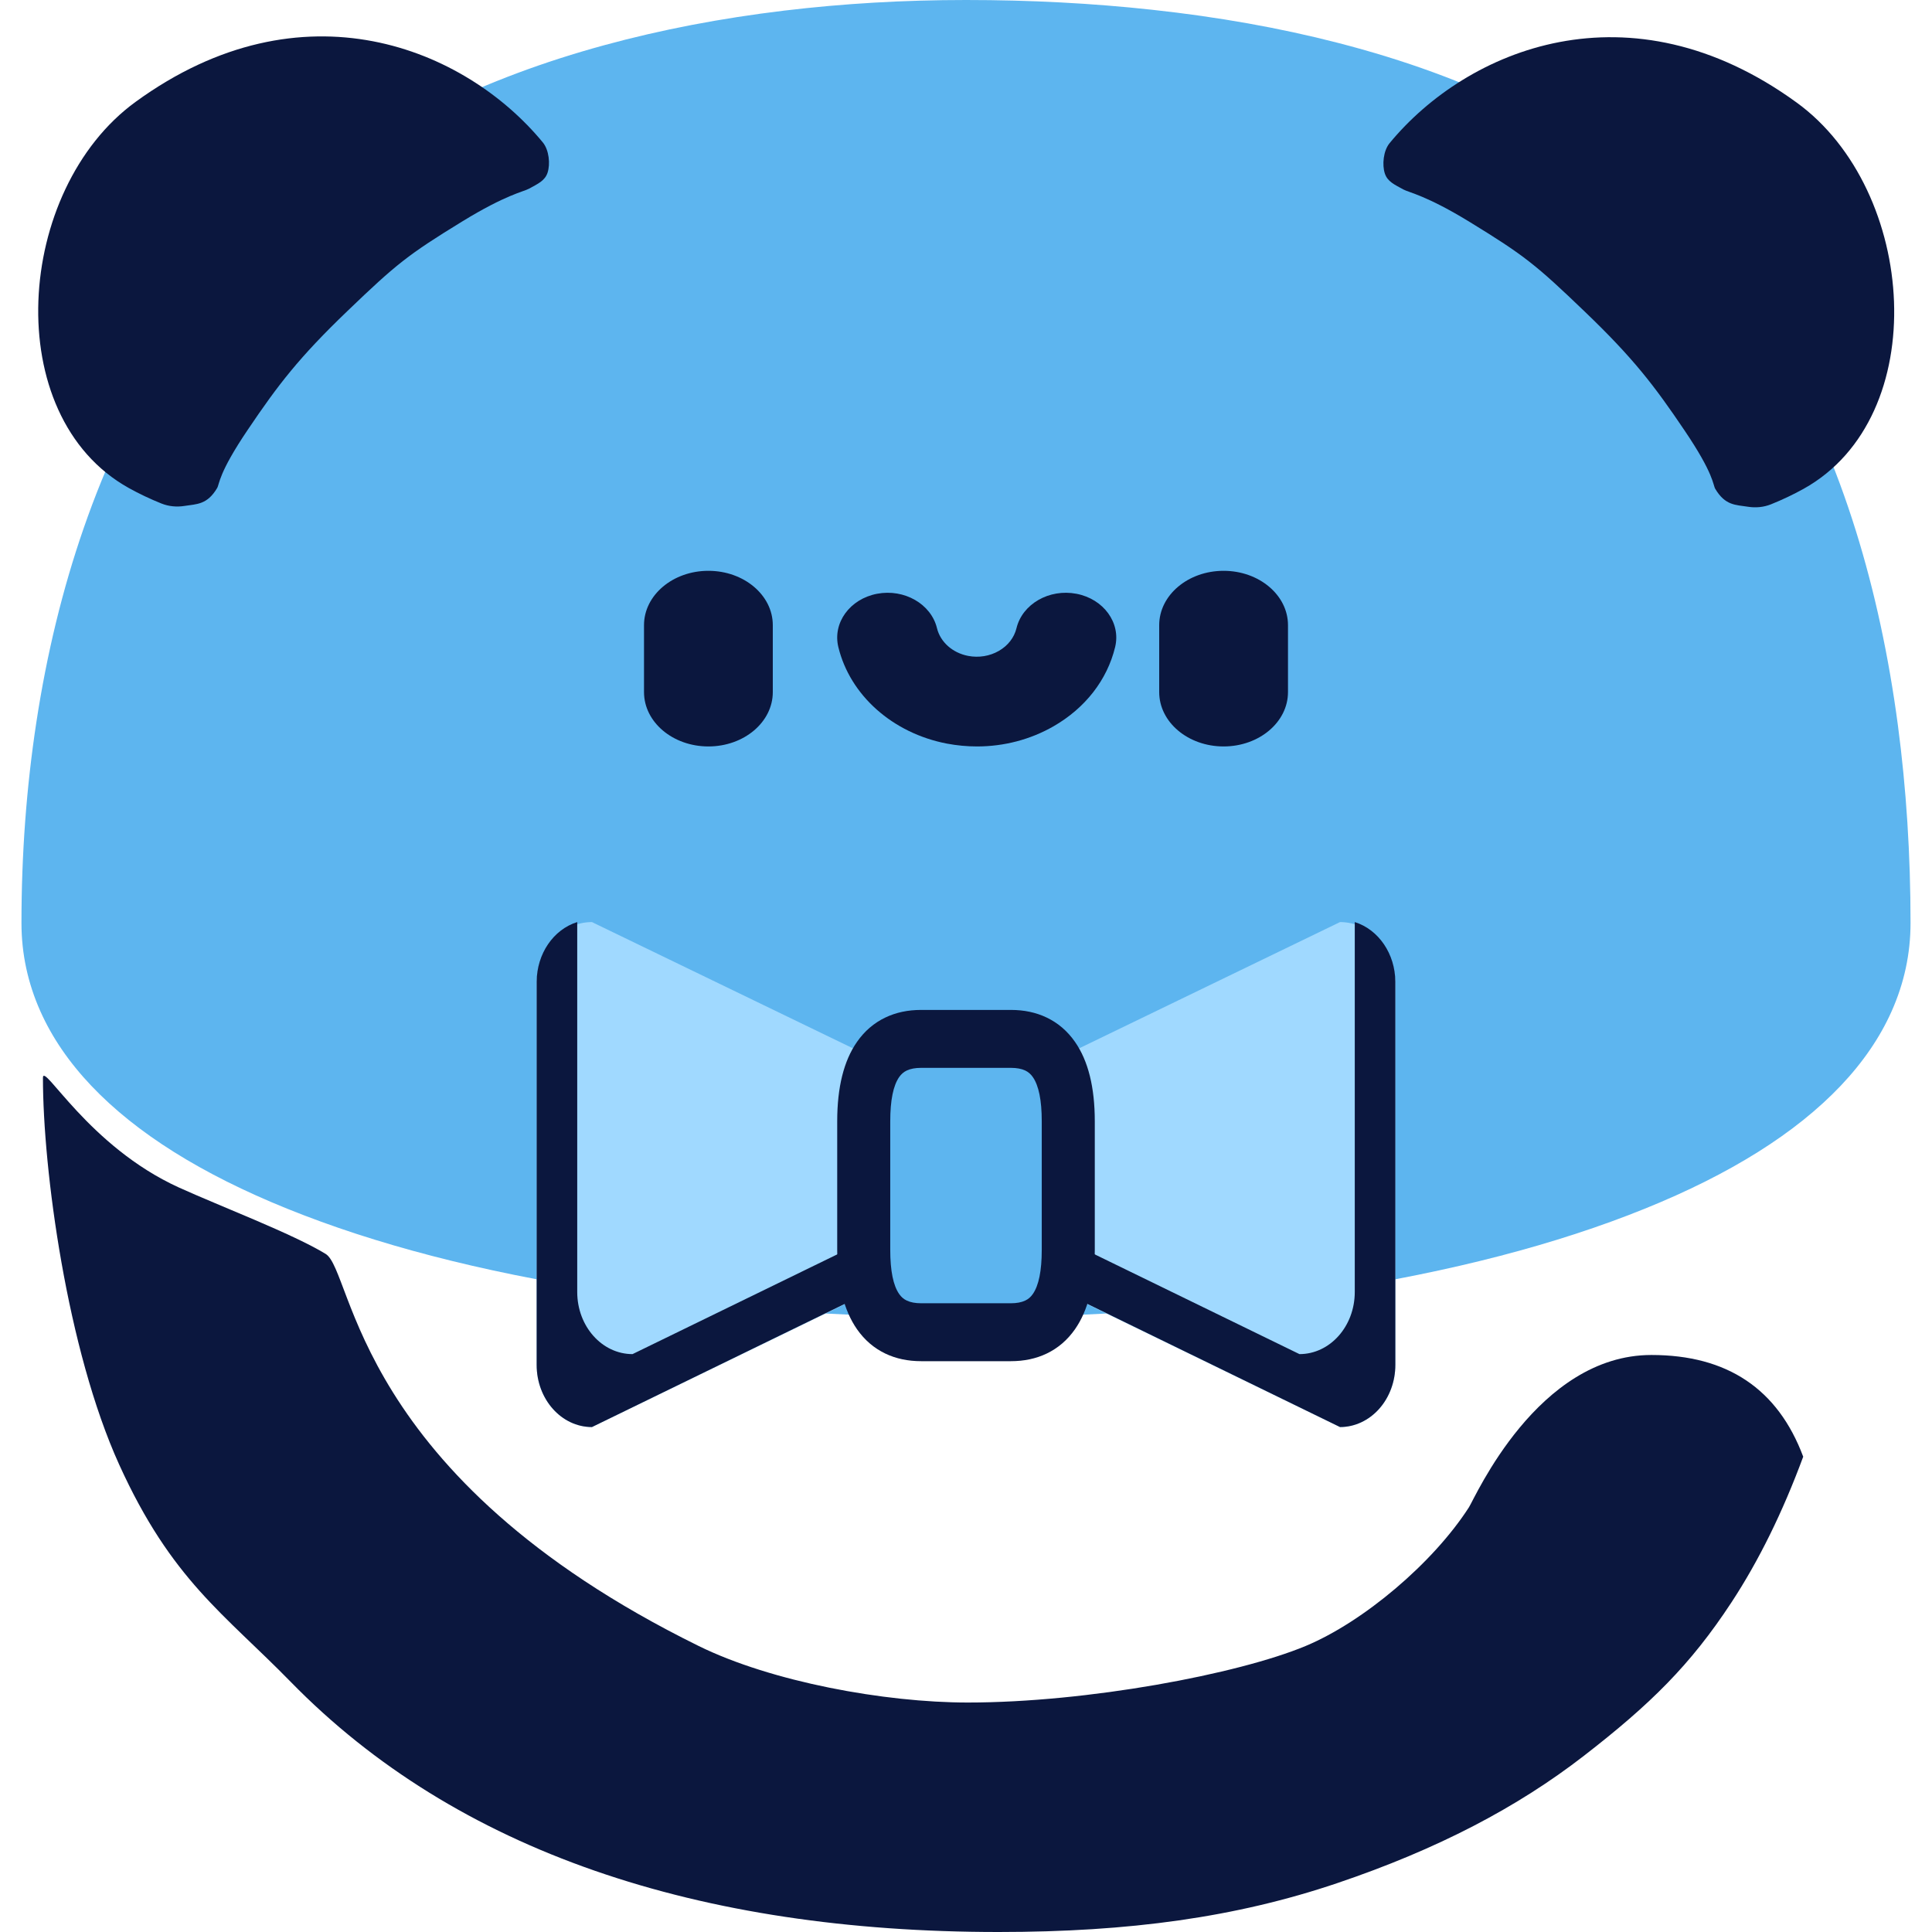
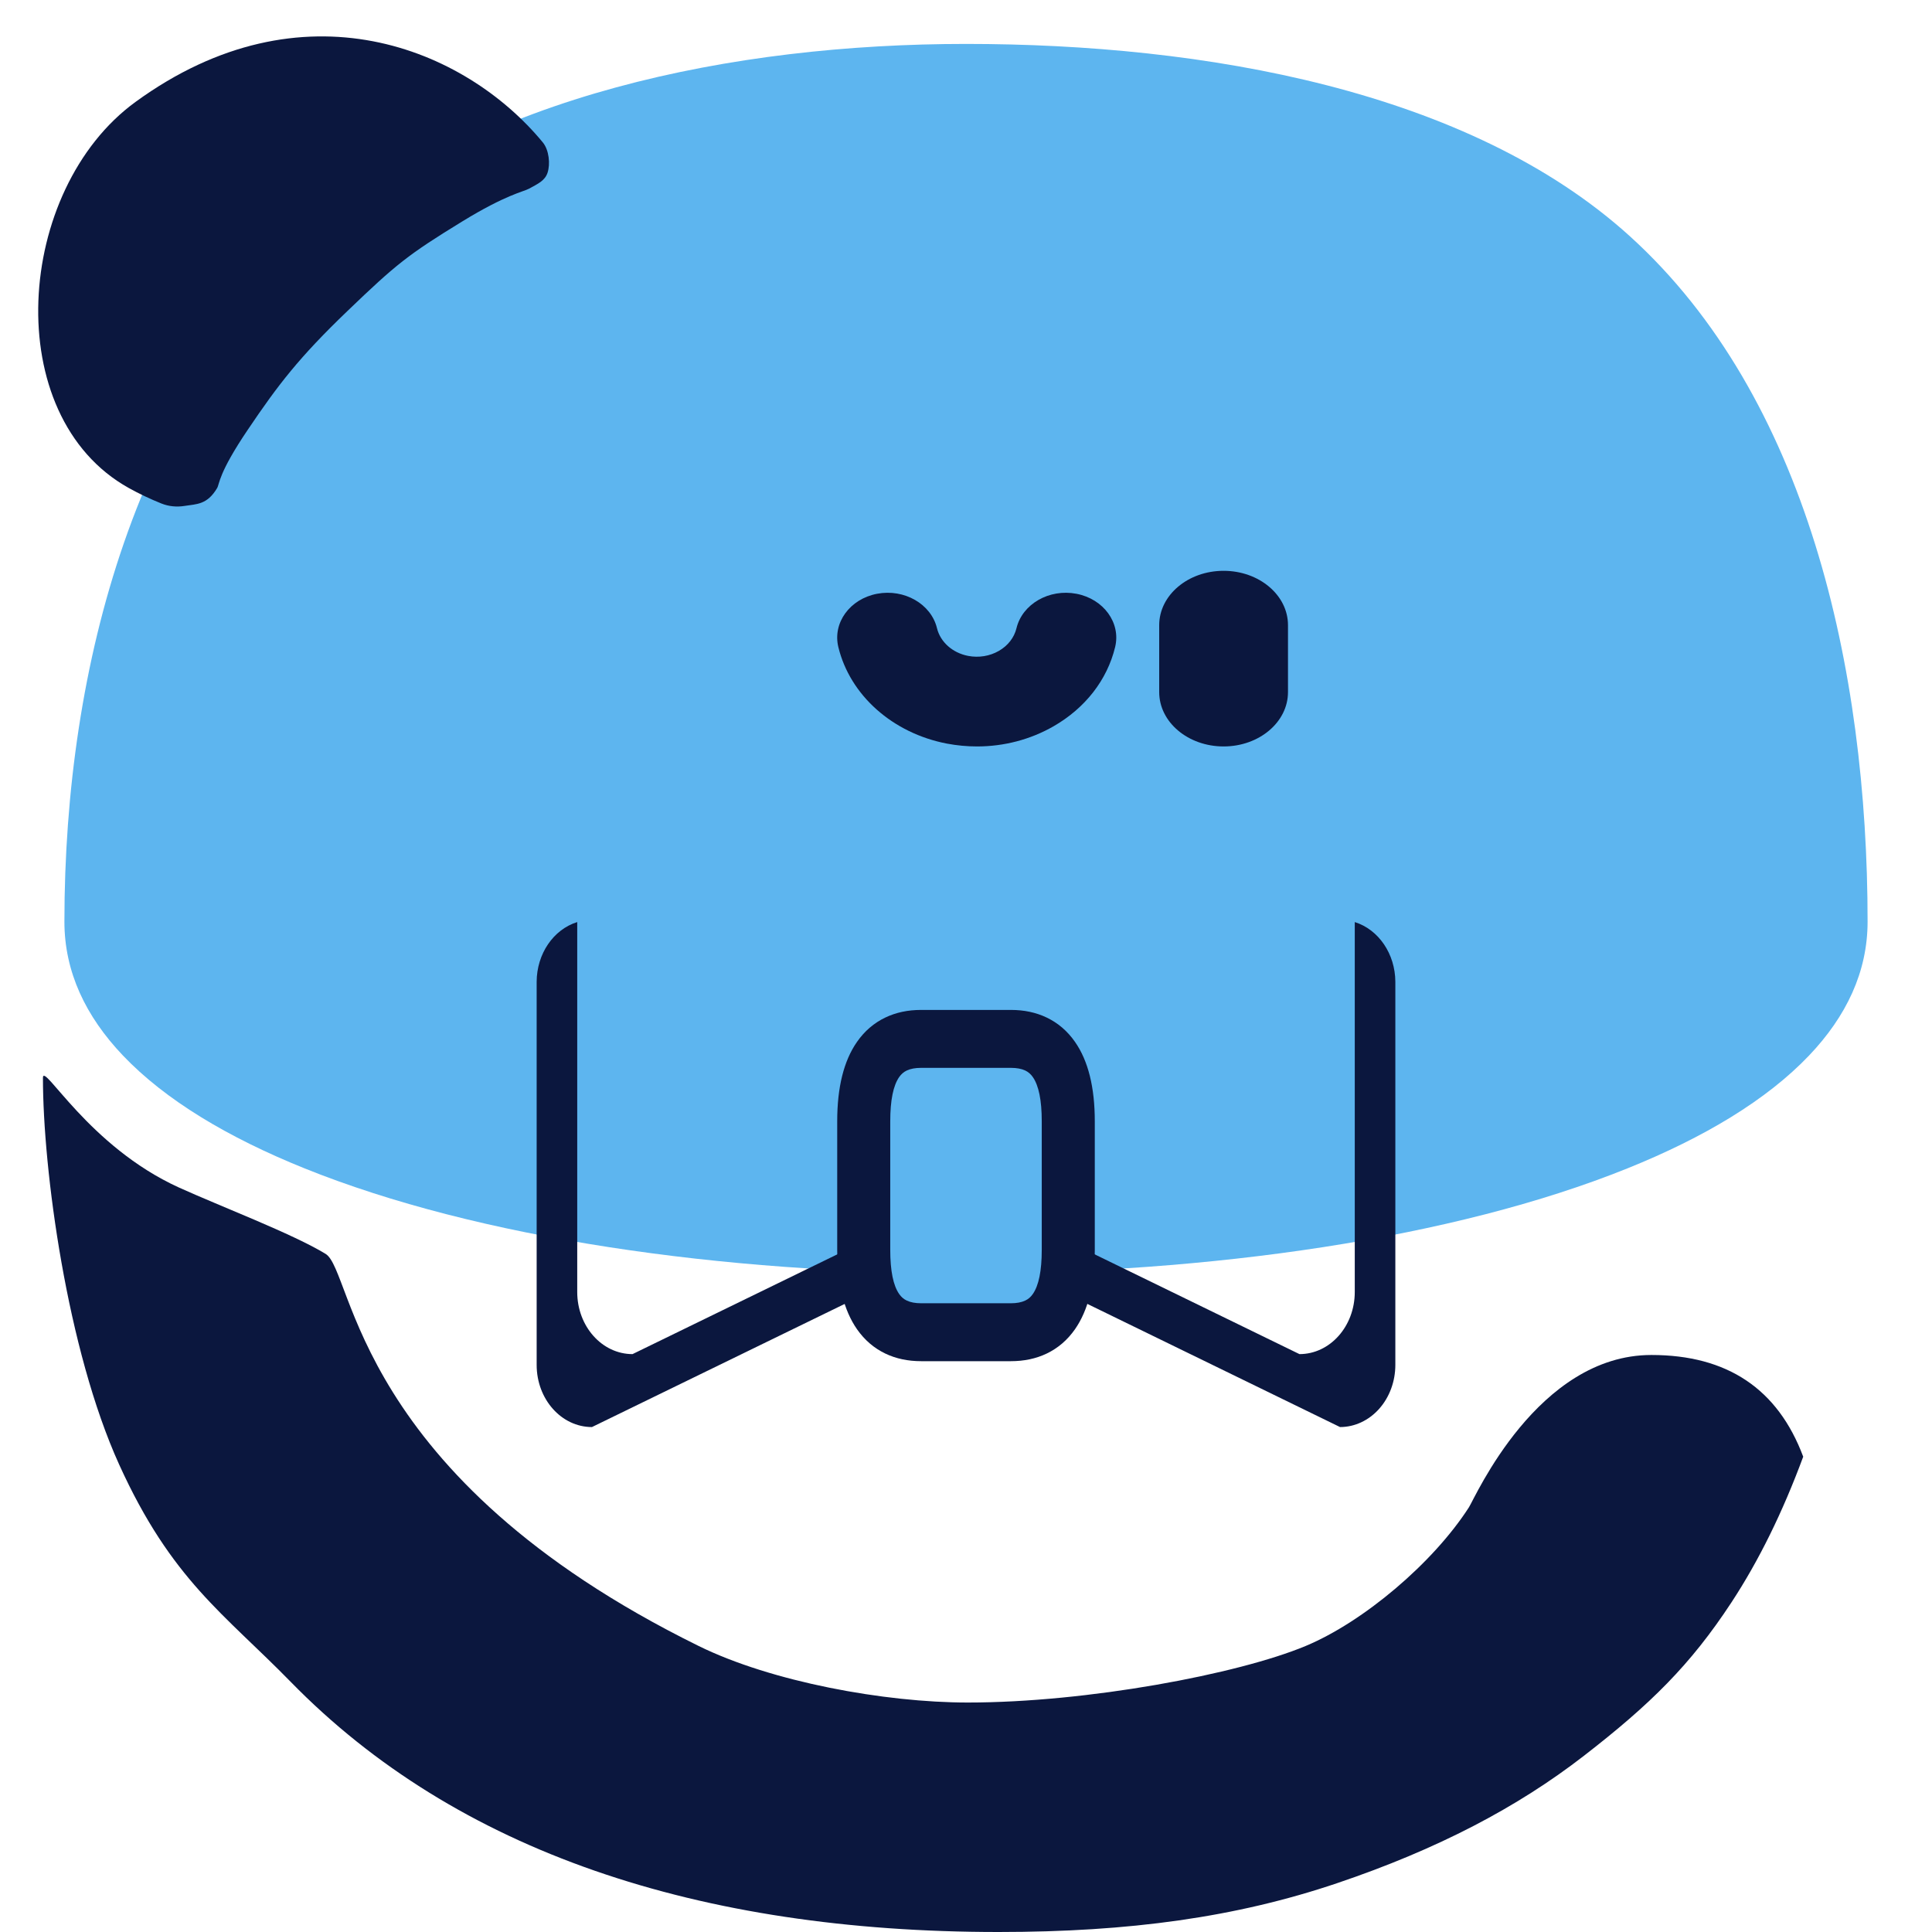
<svg xmlns="http://www.w3.org/2000/svg" fill="none" version="1.1" width="53" height="53" viewBox="0 0 53 53">
  <g>
    <g>
      <g>
        <path d="M27.393,53C30.984,53,33.909,52.596,36.673,51.663C39.437,50.73,41.627,49.58,43.454,48.164C45.28,46.749,46.371,45.675,47.495,43.963C48.245,42.822,48.902,41.488,49.467,39.961C48.771,38.101,47.383,37.171,45.302,37.171C42.179,37.171,40.467,41.083,40.297,41.349C39.313,42.879,37.402,44.492,35.819,45.153C33.963,45.928,29.824,46.705,26.548,46.705C24.269,46.705,21.163,46.137,19.165,45.153C9.683,40.483,9.705,34.87,8.933,34.398C8.032,33.847,6.018,33.081,4.907,32.576C2.428,31.449,1.178,29.119,1.178,29.568C1.178,32.08,1.835,37.018,3.27,40.179C4.705,43.34,6.148,44.268,7.974,46.137C12.533,50.803,19.18,53,27.393,53Z" fill="#0B173E" fill-opacity="1" />
      </g>
      <g>
        <path d="M26.5,1.205C33.019,1.205,40.293,2.468,44.719,6.487C49.565,10.887,51.233,18.331,51.233,25.283C51.233,26.663,50.648,27.882,49.632,28.951C48.466,30.177,46.747,31.204,44.654,32.048C39.88,33.975,33.189,34.932,26.5,34.932C19.811,34.932,13.12,33.975,8.346,32.048C6.253,31.204,4.534,30.177,3.368,28.951C2.352,27.882,1.767,26.663,1.767,25.283C1.767,18.198,3.787,10.902,8.794,6.492C13.189,2.622,20.117,1.205,26.5,1.205Z" fill-rule="evenodd" fill="#5DB5EF" fill-opacity="1" />
      </g>
      <g>
-         <path d="M11.992,2.956Q9.729,4.079,8.019,5.587Q6.067,7.309,4.593,9.648Q3.215,11.834,2.293,14.496Q1.428,16.994,0.997,19.816Q0.589,22.49,0.589,25.321Q0.589,26.581,1.109,27.745Q1.589,28.82,2.504,29.785Q4.353,31.733,7.881,33.159Q11.511,34.627,16.507,35.401Q21.257,36.136,26.5,36.136Q31.743,36.136,36.493,35.401Q41.489,34.627,45.119,33.159Q48.646,31.733,50.496,29.785Q51.411,28.82,51.891,27.745Q52.411,26.581,52.411,25.321Q52.411,22.508,52.064,19.892Q51.686,17.052,50.915,14.573Q50.075,11.874,48.792,9.688Q47.396,7.31,45.508,5.593Q42.21,2.592,36.695,1.174Q34.322,0.563,31.607,0.268Q29.147,0,26.5,0Q23.942,0,21.515,0.291Q18.908,0.604,16.587,1.237Q14.078,1.921,11.992,2.956ZM6.432,10.856Q7.736,8.788,9.449,7.277Q10.942,5.959,12.948,4.964Q14.845,4.023,17.151,3.394Q19.32,2.803,21.77,2.509Q24.07,2.233,26.5,2.233Q29.031,2.233,31.375,2.488Q33.937,2.767,36.161,3.339Q38.564,3.957,40.5,4.9Q42.564,5.905,44.054,7.26Q45.692,8.75,46.916,10.836Q48.068,12.799,48.83,15.25Q49.544,17.543,49.896,20.192Q50.224,22.659,50.224,25.321Q50.224,26.862,48.925,28.231Q47.403,29.834,44.314,31.083Q40.915,32.458,36.165,33.193Q31.578,33.903,26.5,33.903Q21.422,33.903,16.835,33.193Q12.085,32.458,8.686,31.083Q5.597,29.834,4.075,28.231Q2.776,26.862,2.776,25.321Q2.776,22.663,3.158,20.16Q3.558,17.542,4.355,15.24Q5.192,12.824,6.432,10.856Z" fill-rule="evenodd" fill="#5DB5EF" fill-opacity="1" />
-       </g>
+         </g>
      <g>
        <g>
-           <path d="M19.433,20.477C18.458,20.477,17.667,19.81,17.667,18.986L17.667,17.15C17.667,16.327,18.458,15.659,19.433,15.659C20.409,15.659,21.2,16.327,21.2,17.15L21.2,18.986C21.2,19.81,20.409,20.477,19.433,20.477Z" fill-rule="evenodd" fill="#0B173E" fill-opacity="1" />
-         </g>
+           </g>
        <g>
          <path d="M33.567,20.477C32.591,20.477,31.8,19.81,31.8,18.986L31.8,17.15C31.8,16.327,32.591,15.659,33.567,15.659C34.542,15.659,35.333,16.327,35.333,17.15L35.333,18.986C35.333,19.81,34.542,20.477,33.567,20.477Z" fill-rule="evenodd" fill="#0B173E" fill-opacity="1" />
        </g>
        <g>
          <path d="M26.802,20.477C26.528,20.477,26.251,20.451,25.976,20.399C24.488,20.113,23.319,19.074,22.998,17.751C22.837,17.087,23.312,16.432,24.059,16.289C24.807,16.146,25.543,16.569,25.704,17.233C25.797,17.613,26.131,17.911,26.559,17.993C26.849,18.049,27.151,18,27.399,17.857C27.649,17.715,27.823,17.49,27.885,17.233C28.046,16.568,28.782,16.146,29.53,16.289C30.277,16.432,30.752,17.087,30.591,17.751C30.372,18.653,29.772,19.424,28.9,19.925C28.265,20.289,27.541,20.477,26.802,20.477Z" fill-rule="evenodd" fill="#0B173E" fill-opacity="1" />
        </g>
      </g>
      <g>
        <g transform="matrix(0.987,-0.159,0.153,0.988,-0.357,0.028)">
          <path d="M3.237,14.54C3.023,14.54,2.807,14.486,2.619,14.373C2.332,14.201,2.059,14.014,1.801,13.812C-1.41,11.293,-0.032,5.231,3.605,3.381C8.649,0.815,12.772,3.368,14.479,6.256C14.617,6.489,14.594,6.877,14.48,7.098C14.374,7.304,14.174,7.355,13.911,7.449C13.746,7.508,13.265,7.508,11.963,8.045C10.347,8.711,9.994,8.914,8.478,9.967C6.962,11.019,6.28,11.67,5.274,12.75C4.282,13.813,4.282,14.095,4.195,14.199C3.854,14.61,3.574,14.541,3.237,14.54Z" fill-rule="evenodd" fill="#0B173E" fill-opacity="1" />
        </g>
        <g transform="matrix(-0.987,-0.159,-0.153,0.988,105.679,8.477)">
-           <path d="M56.237,14.54C56.023,14.54,55.807,14.486,55.619,14.373C55.332,14.201,55.059,14.014,54.801,13.812C51.59,11.293,52.968,5.231,56.605,3.381C61.649,0.815,65.772,3.368,67.48,6.256C67.617,6.489,67.594,6.877,67.48,7.098C67.374,7.304,67.174,7.355,66.911,7.449C66.746,7.508,66.265,7.508,64.963,8.045C63.347,8.711,62.994,8.914,61.478,9.967C59.962,11.019,59.28,11.67,58.274,12.75C57.282,13.813,57.282,14.095,57.195,14.199C56.854,14.61,56.574,14.541,56.237,14.54Z" fill-rule="evenodd" fill="#0B173E" fill-opacity="1" />
-         </g>
+           </g>
      </g>
      <g>
        <g>
-           <path d="M26.5,33.202C26.5,34.14,25.821,34.901,24.983,34.901L16.239,39.148C15.401,39.148,14.722,38.387,14.722,37.448L14.722,26.971C14.734,26.042,15.409,25.295,16.239,25.295L24.983,29.525C25.821,29.525,26.5,30.286,26.5,31.224L26.5,33.202Z" fill="#A0D9FF" fill-opacity="1" />
-         </g>
+           </g>
        <g>
-           <path d="M26.5,33.202C26.5,33.653,26.66,34.086,26.945,34.405C27.23,34.723,27.617,34.902,28.02,34.901L36.761,39.148C37.163,39.148,37.549,38.969,37.834,38.65C38.118,38.331,38.278,37.899,38.278,37.448L38.278,26.971C38.266,26.042,37.591,25.295,36.761,25.295L28.02,29.525C27.182,29.525,26.503,30.286,26.503,31.224L26.5,33.202Z" fill="#A0D9FF" fill-opacity="1" />
-         </g>
+           </g>
        <g>
          <path d="M37.165,35.443C37.165,36.384,36.486,37.147,35.648,37.147L26.904,32.887C26.767,32.887,26.631,32.865,26.5,32.823L26.5,33.183C26.5,33.636,26.66,34.07,26.945,34.39C27.23,34.71,27.617,34.889,28.02,34.888L36.761,39.148C37.163,39.148,37.549,38.968,37.834,38.648C38.118,38.329,38.278,37.895,38.278,37.443L38.278,26.933C38.275,26.169,37.82,25.5,37.165,25.295L37.165,35.443Z" fill="#0B173E" fill-opacity="1" />
        </g>
        <g>
          <path d="M15.835,25.295L15.835,35.443C15.835,36.384,16.514,37.147,17.352,37.147L26.096,32.887C26.233,32.887,26.369,32.865,26.5,32.823L26.5,33.183C26.5,34.125,25.821,34.888,24.983,34.888L16.239,39.148C15.401,39.148,14.722,38.385,14.722,37.443L14.722,26.933C14.725,26.168,15.179,25.499,15.835,25.295Z" fill="#0B173E" fill-opacity="1" />
        </g>
        <g>
          <path d="M27.791,28.307C28.893,28.307,29.444,29.04,29.444,30.505L29.444,33.938C29.444,35.404,28.893,36.136,27.791,36.136L25.209,36.136C24.107,36.136,23.556,35.404,23.556,33.938L23.556,30.505C23.556,29.04,24.107,28.307,25.209,28.307L27.791,28.307Z" fill="#5DB5EF" fill-opacity="1" />
        </g>
        <g>
          <path d="M27.73,27.705L25.27,27.705Q24.724,27.705,24.289,27.913Q23.82,28.136,23.509,28.583Q22.967,29.361,22.967,30.759L22.967,34.287Q22.967,35.684,23.509,36.463Q23.82,36.909,24.289,37.133Q24.724,37.341,25.27,37.341L27.73,37.341Q28.276,37.341,28.711,37.133Q29.18,36.909,29.491,36.463Q30.033,35.684,30.033,34.287L30.033,30.759Q30.033,29.361,29.491,28.583Q29.18,28.136,28.711,27.913Q28.276,27.705,27.73,27.705ZM24.873,29.368Q25.029,29.294,25.27,29.294L27.73,29.294Q27.971,29.294,28.127,29.368Q28.25,29.427,28.332,29.545Q28.578,29.897,28.578,30.759L28.578,34.287Q28.578,35.149,28.332,35.5Q28.25,35.619,28.127,35.677Q27.971,35.752,27.73,35.752L25.27,35.752Q25.029,35.752,24.873,35.677Q24.75,35.619,24.668,35.5Q24.422,35.149,24.422,34.287L24.422,30.759Q24.422,29.897,24.668,29.545Q24.75,29.427,24.873,29.368Z" fill-rule="evenodd" fill="#0B173E" fill-opacity="1" />
        </g>
      </g>
    </g>
  </g>
</svg>